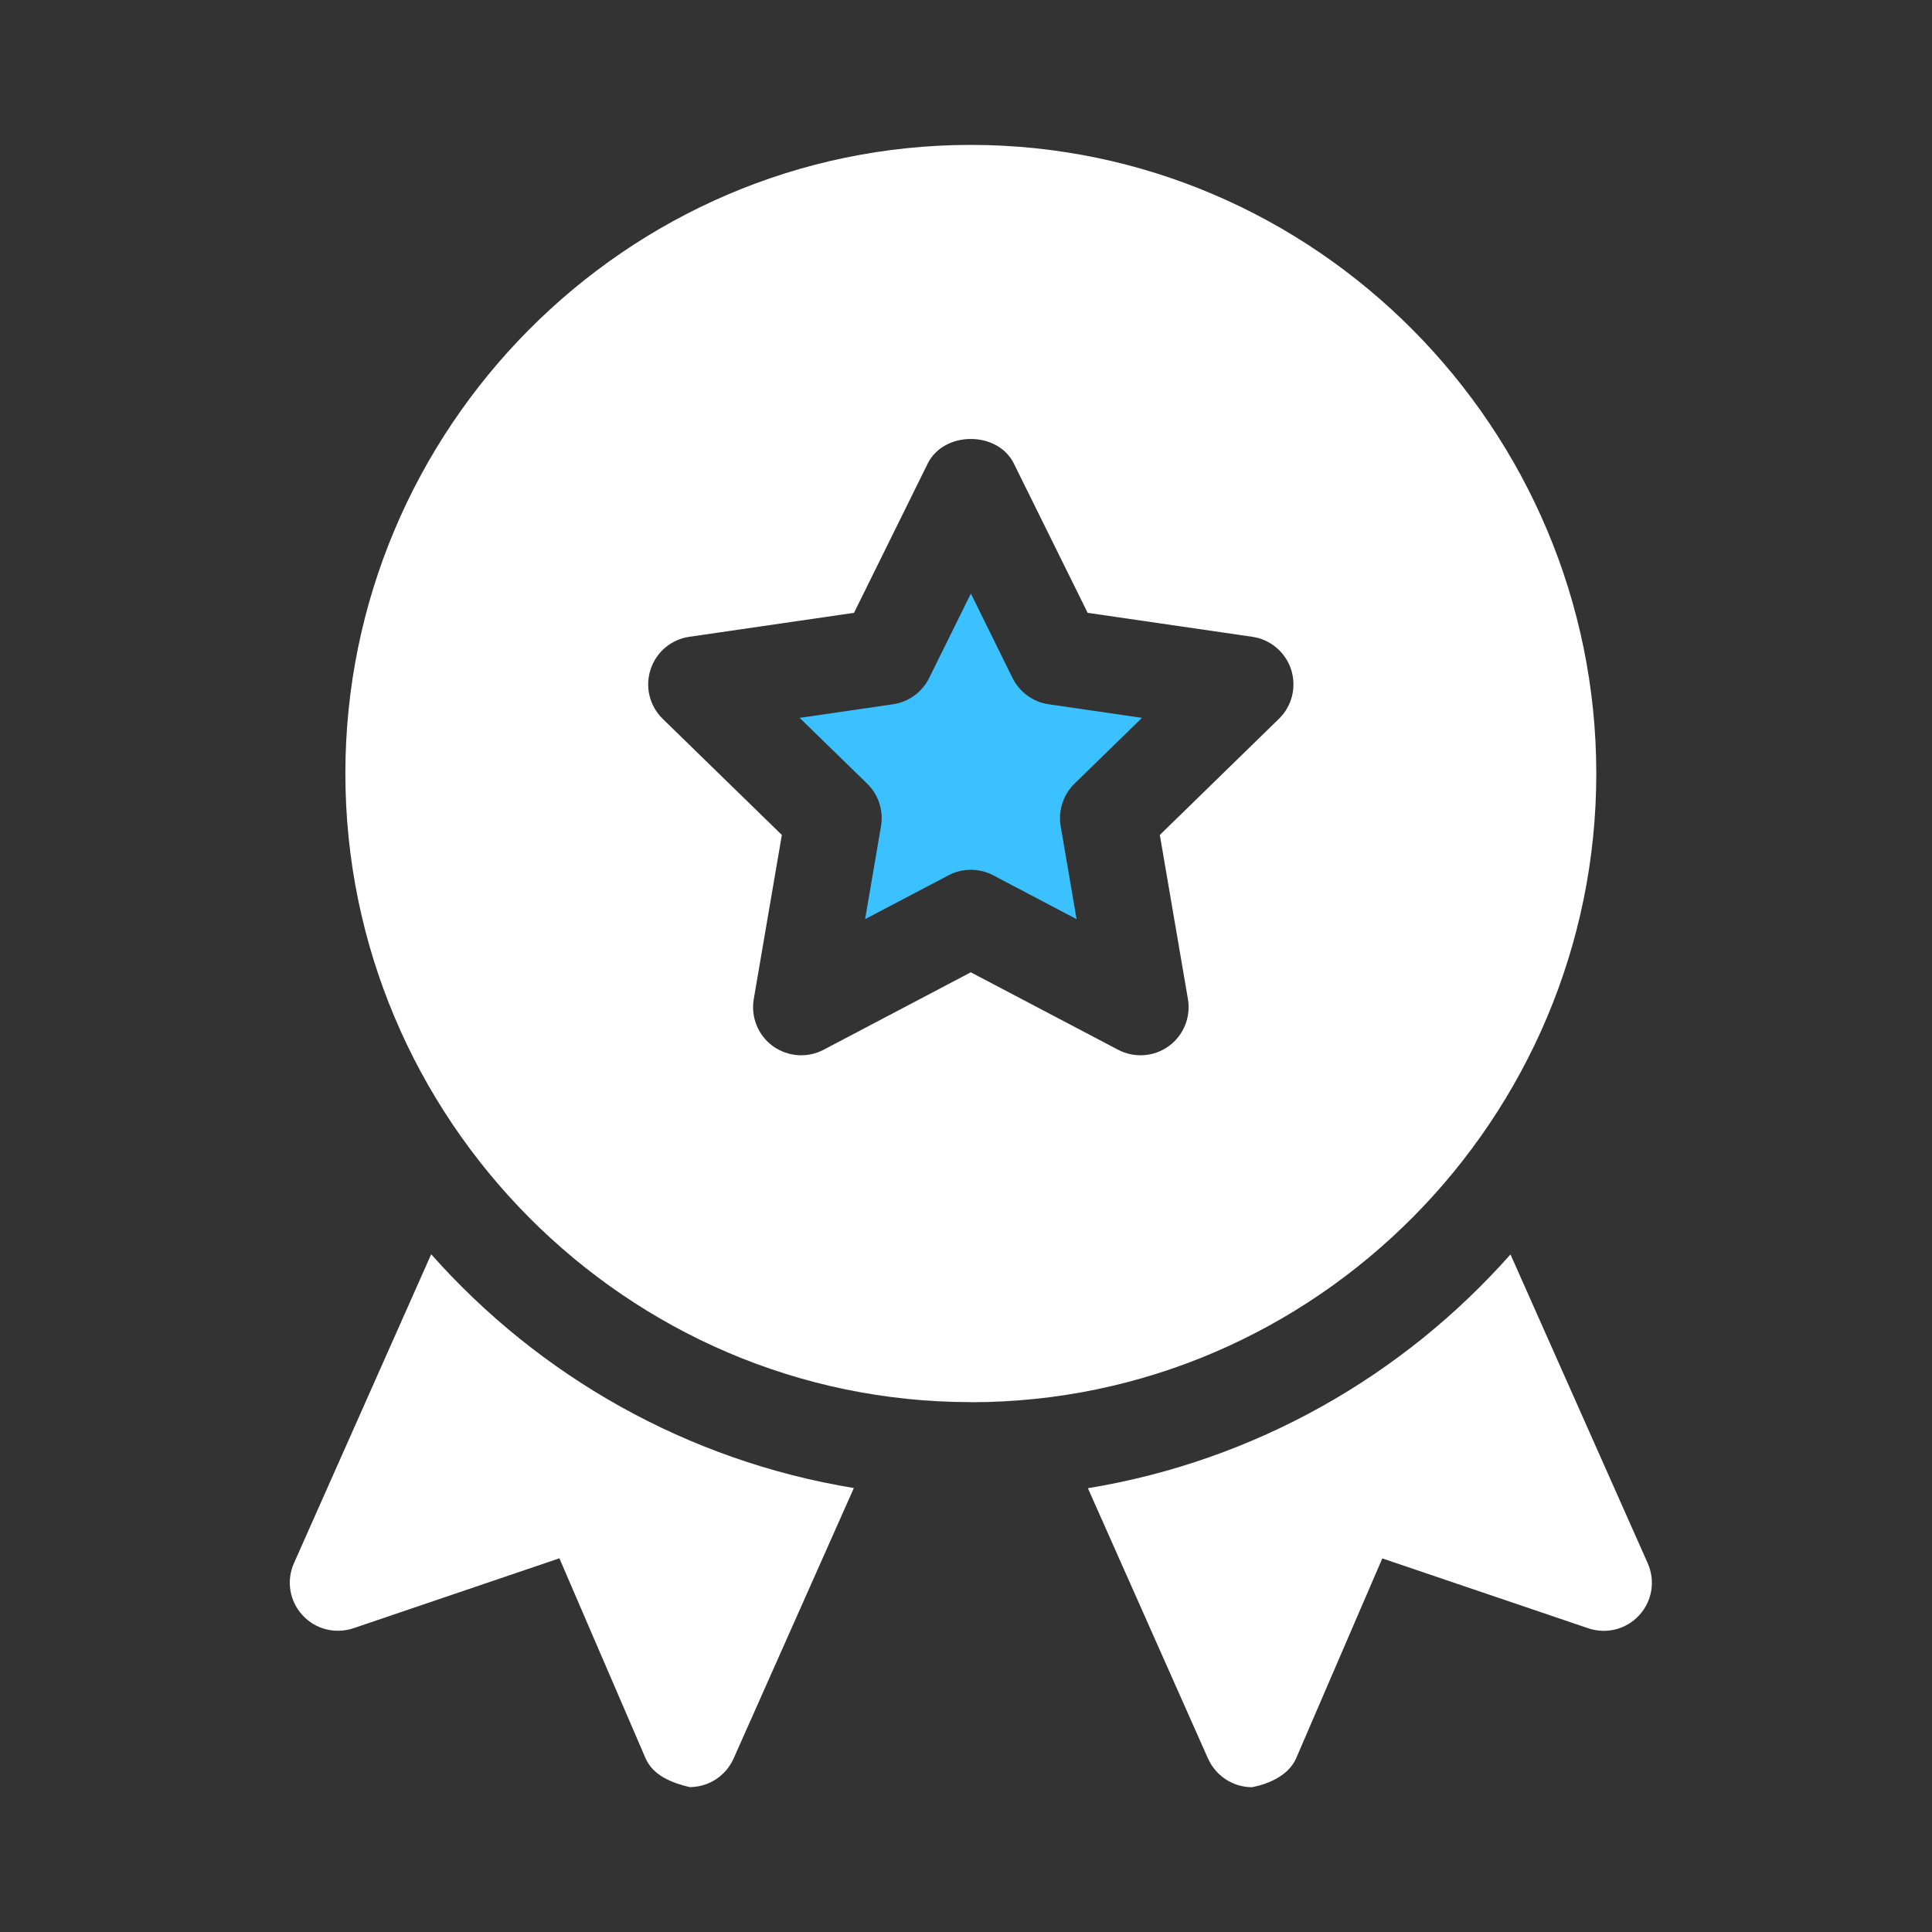
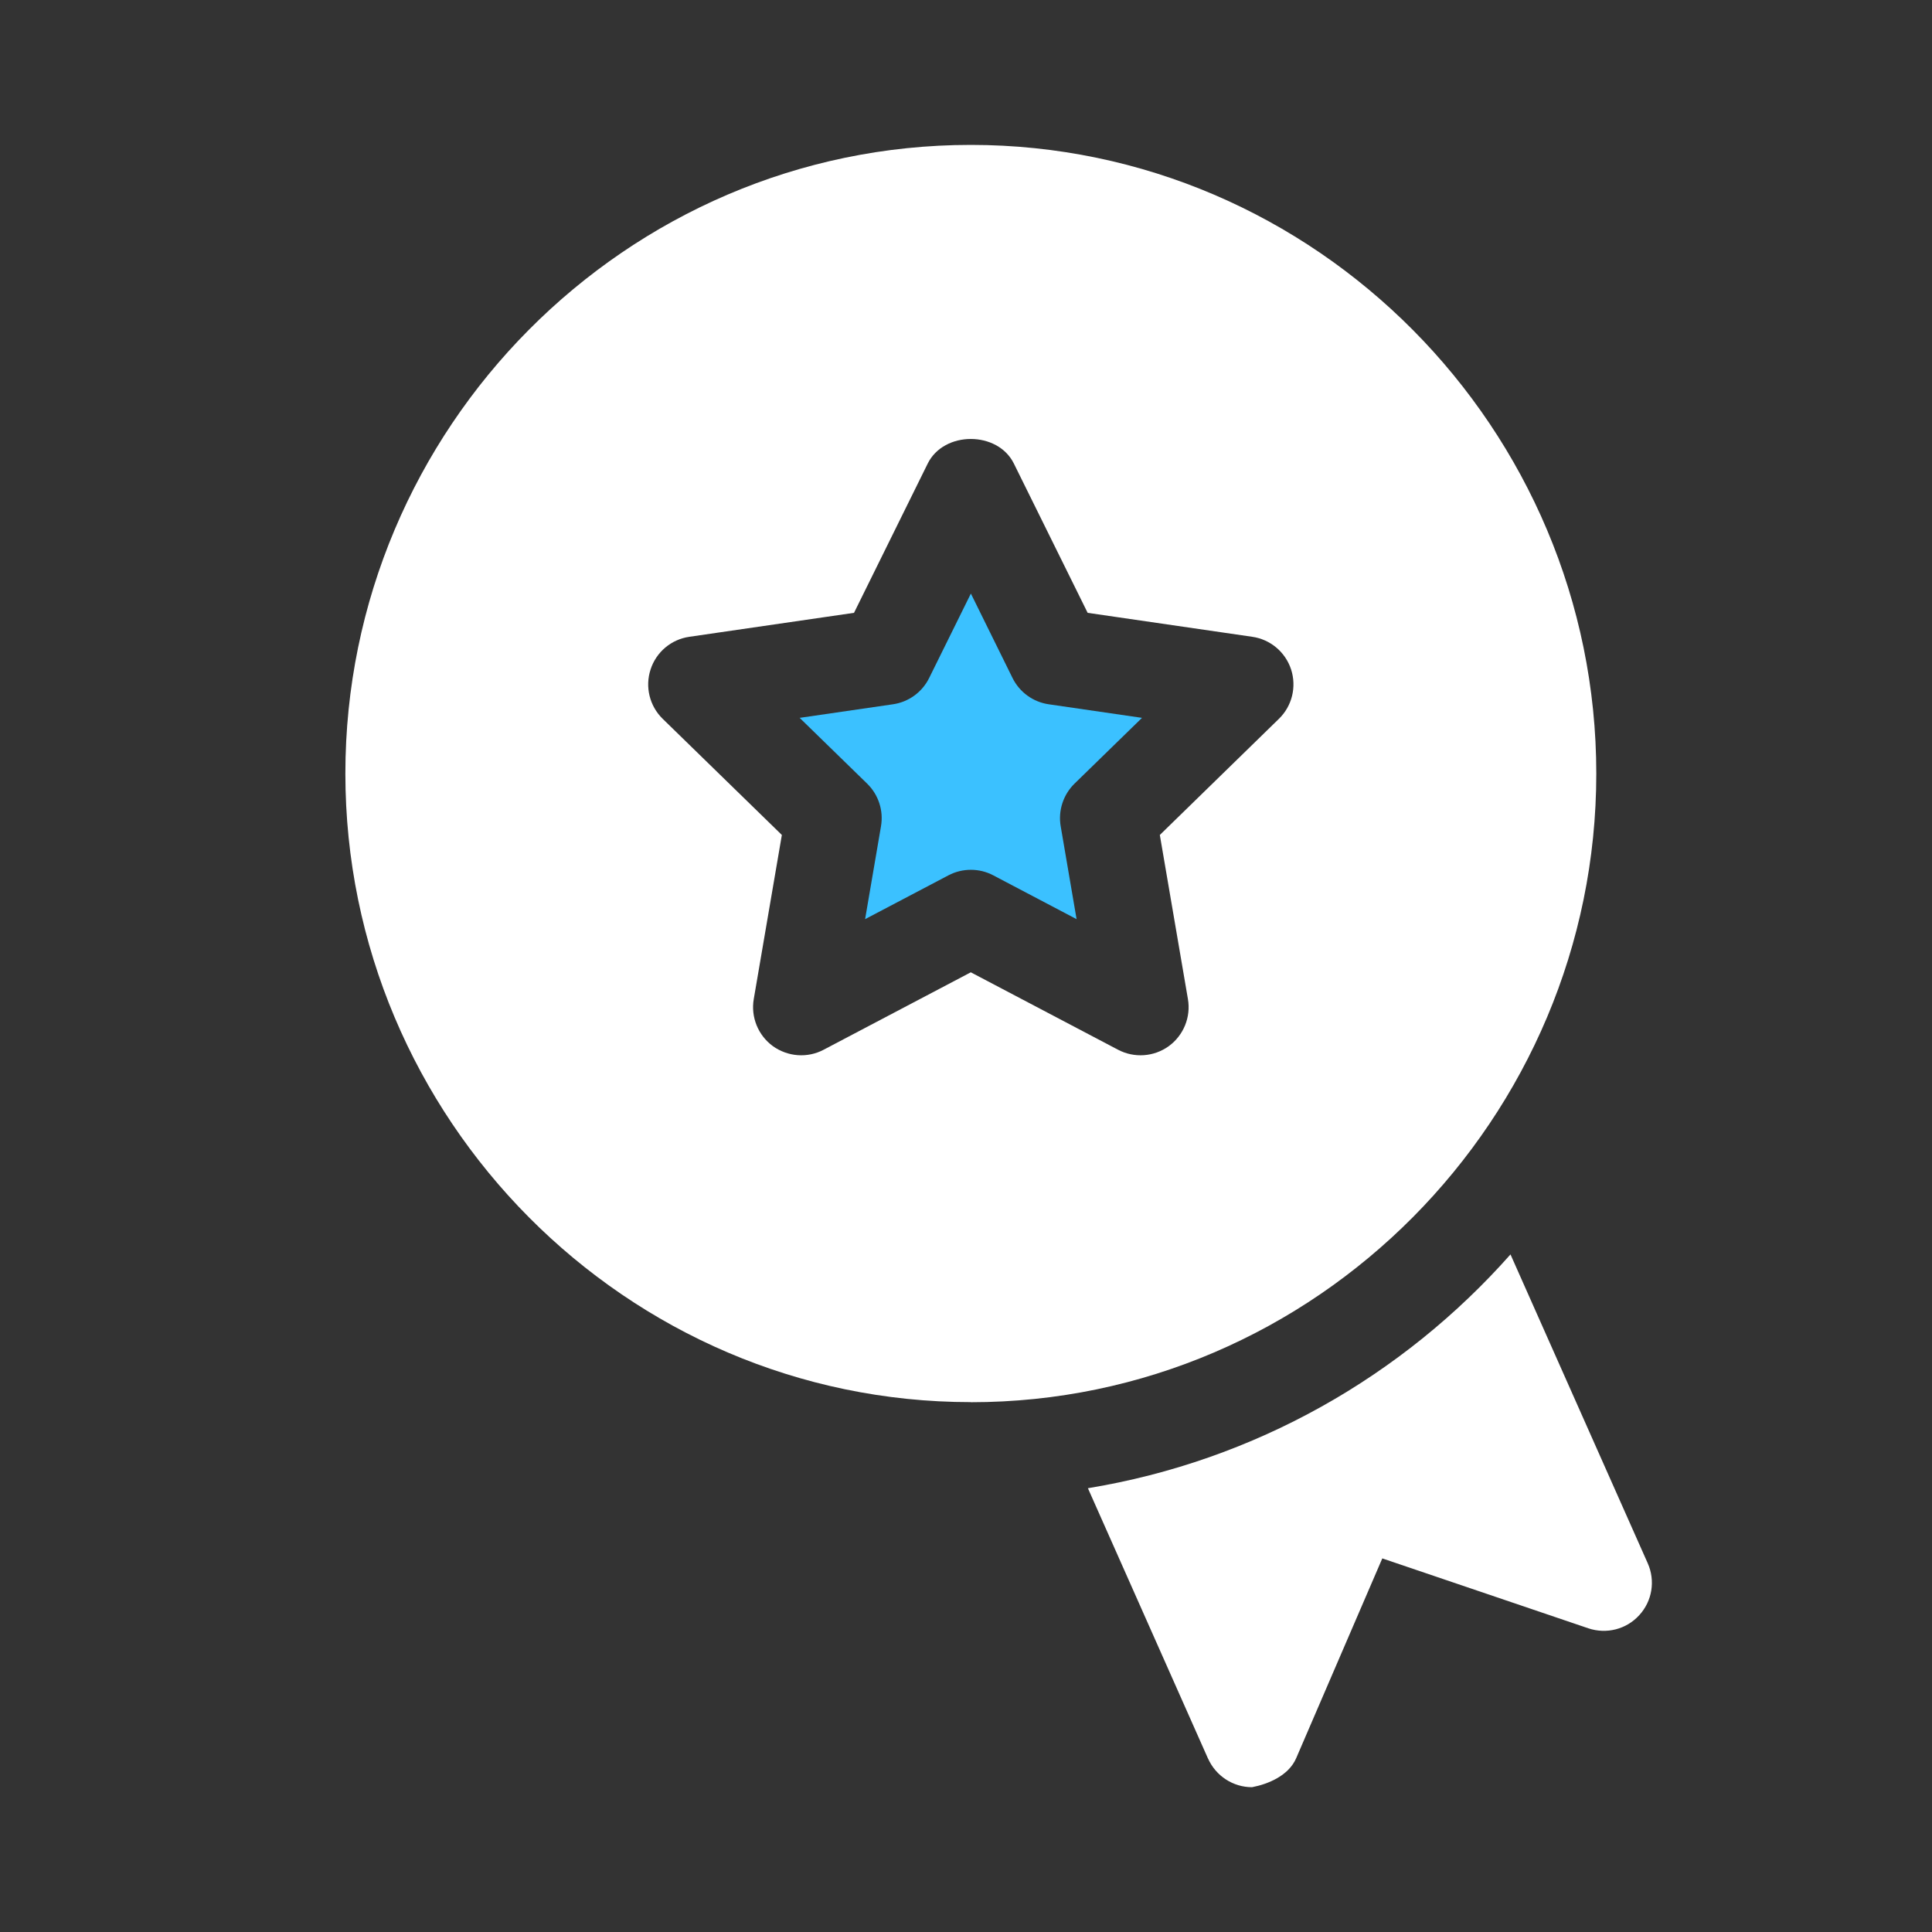
<svg xmlns="http://www.w3.org/2000/svg" width="80" height="80" viewBox="0 0 80 80" fill="none">
  <rect x="0" y="0" width="80" height="80" fill="#333333" stroke="none" />
  <g clip-path="url(#clip0_2673_795)">
    <path d="M40.199 58.063C54.478 58.063 66.099 46.31 66.099 32.033C66.099 17.757 54.478 6 40.199 6C25.919 6 14.301 17.75 14.301 32.03C14.301 46.31 25.919 58.059 40.199 58.059V58.063ZM26.939 27.721C27.171 27.001 27.794 26.475 28.546 26.368L35.363 25.376L38.413 19.199C39.082 17.836 41.315 17.836 41.984 19.199L45.037 25.376L51.852 26.368C52.603 26.475 53.226 27.001 53.462 27.721C53.695 28.444 53.502 29.235 52.958 29.764L48.026 34.574L49.189 41.367C49.318 42.115 49.01 42.87 48.398 43.318C47.779 43.765 46.966 43.819 46.297 43.468L40.199 40.261L34.104 43.468C33.434 43.822 32.622 43.761 32.003 43.318C31.391 42.87 31.083 42.115 31.212 41.367L32.375 34.574L27.44 29.764C26.899 29.235 26.702 28.444 26.939 27.721Z" fill="white" />
    <path d="M36.48 34.213L35.822 38.06L39.272 36.246C39.565 36.092 39.88 36.017 40.202 36.017C40.524 36.017 40.836 36.092 41.129 36.246L44.579 38.06L43.921 34.213C43.81 33.569 44.025 32.907 44.493 32.449L47.288 29.725L43.427 29.163C42.779 29.07 42.217 28.662 41.927 28.075L40.202 24.578L38.474 28.075C38.184 28.662 37.622 29.07 36.974 29.163L33.112 29.725L35.907 32.449C36.376 32.907 36.591 33.565 36.48 34.213Z" fill="#3BC1FF" />
-     <path d="M12.523 66.878C13.056 67.465 13.879 67.672 14.634 67.422L23.163 64.526L26.727 72.797C27.042 73.528 27.826 73.825 28.556 74C29.344 74 30.056 73.538 30.378 72.815L35.356 61.617C28.431 60.479 22.315 56.971 17.855 51.936L12.172 64.727C11.85 65.45 11.986 66.294 12.523 66.878Z" fill="white" />
    <path d="M50.023 72.819C50.345 73.538 51.057 74.004 51.844 74.004C52.503 73.878 53.358 73.531 53.673 72.801L57.238 64.53L65.77 67.425C66.518 67.676 67.345 67.468 67.878 66.881C68.415 66.298 68.551 65.453 68.229 64.731L62.546 51.943C58.086 56.978 51.97 60.486 45.048 61.624L50.023 72.823V72.819Z" fill="white" />
  </g>
  <defs>
    <clipPath id="clip0_2673_795">
      <rect width="56.401" height="68" fill="white" transform="translate(12 6)" />
    </clipPath>
  </defs>
</svg>